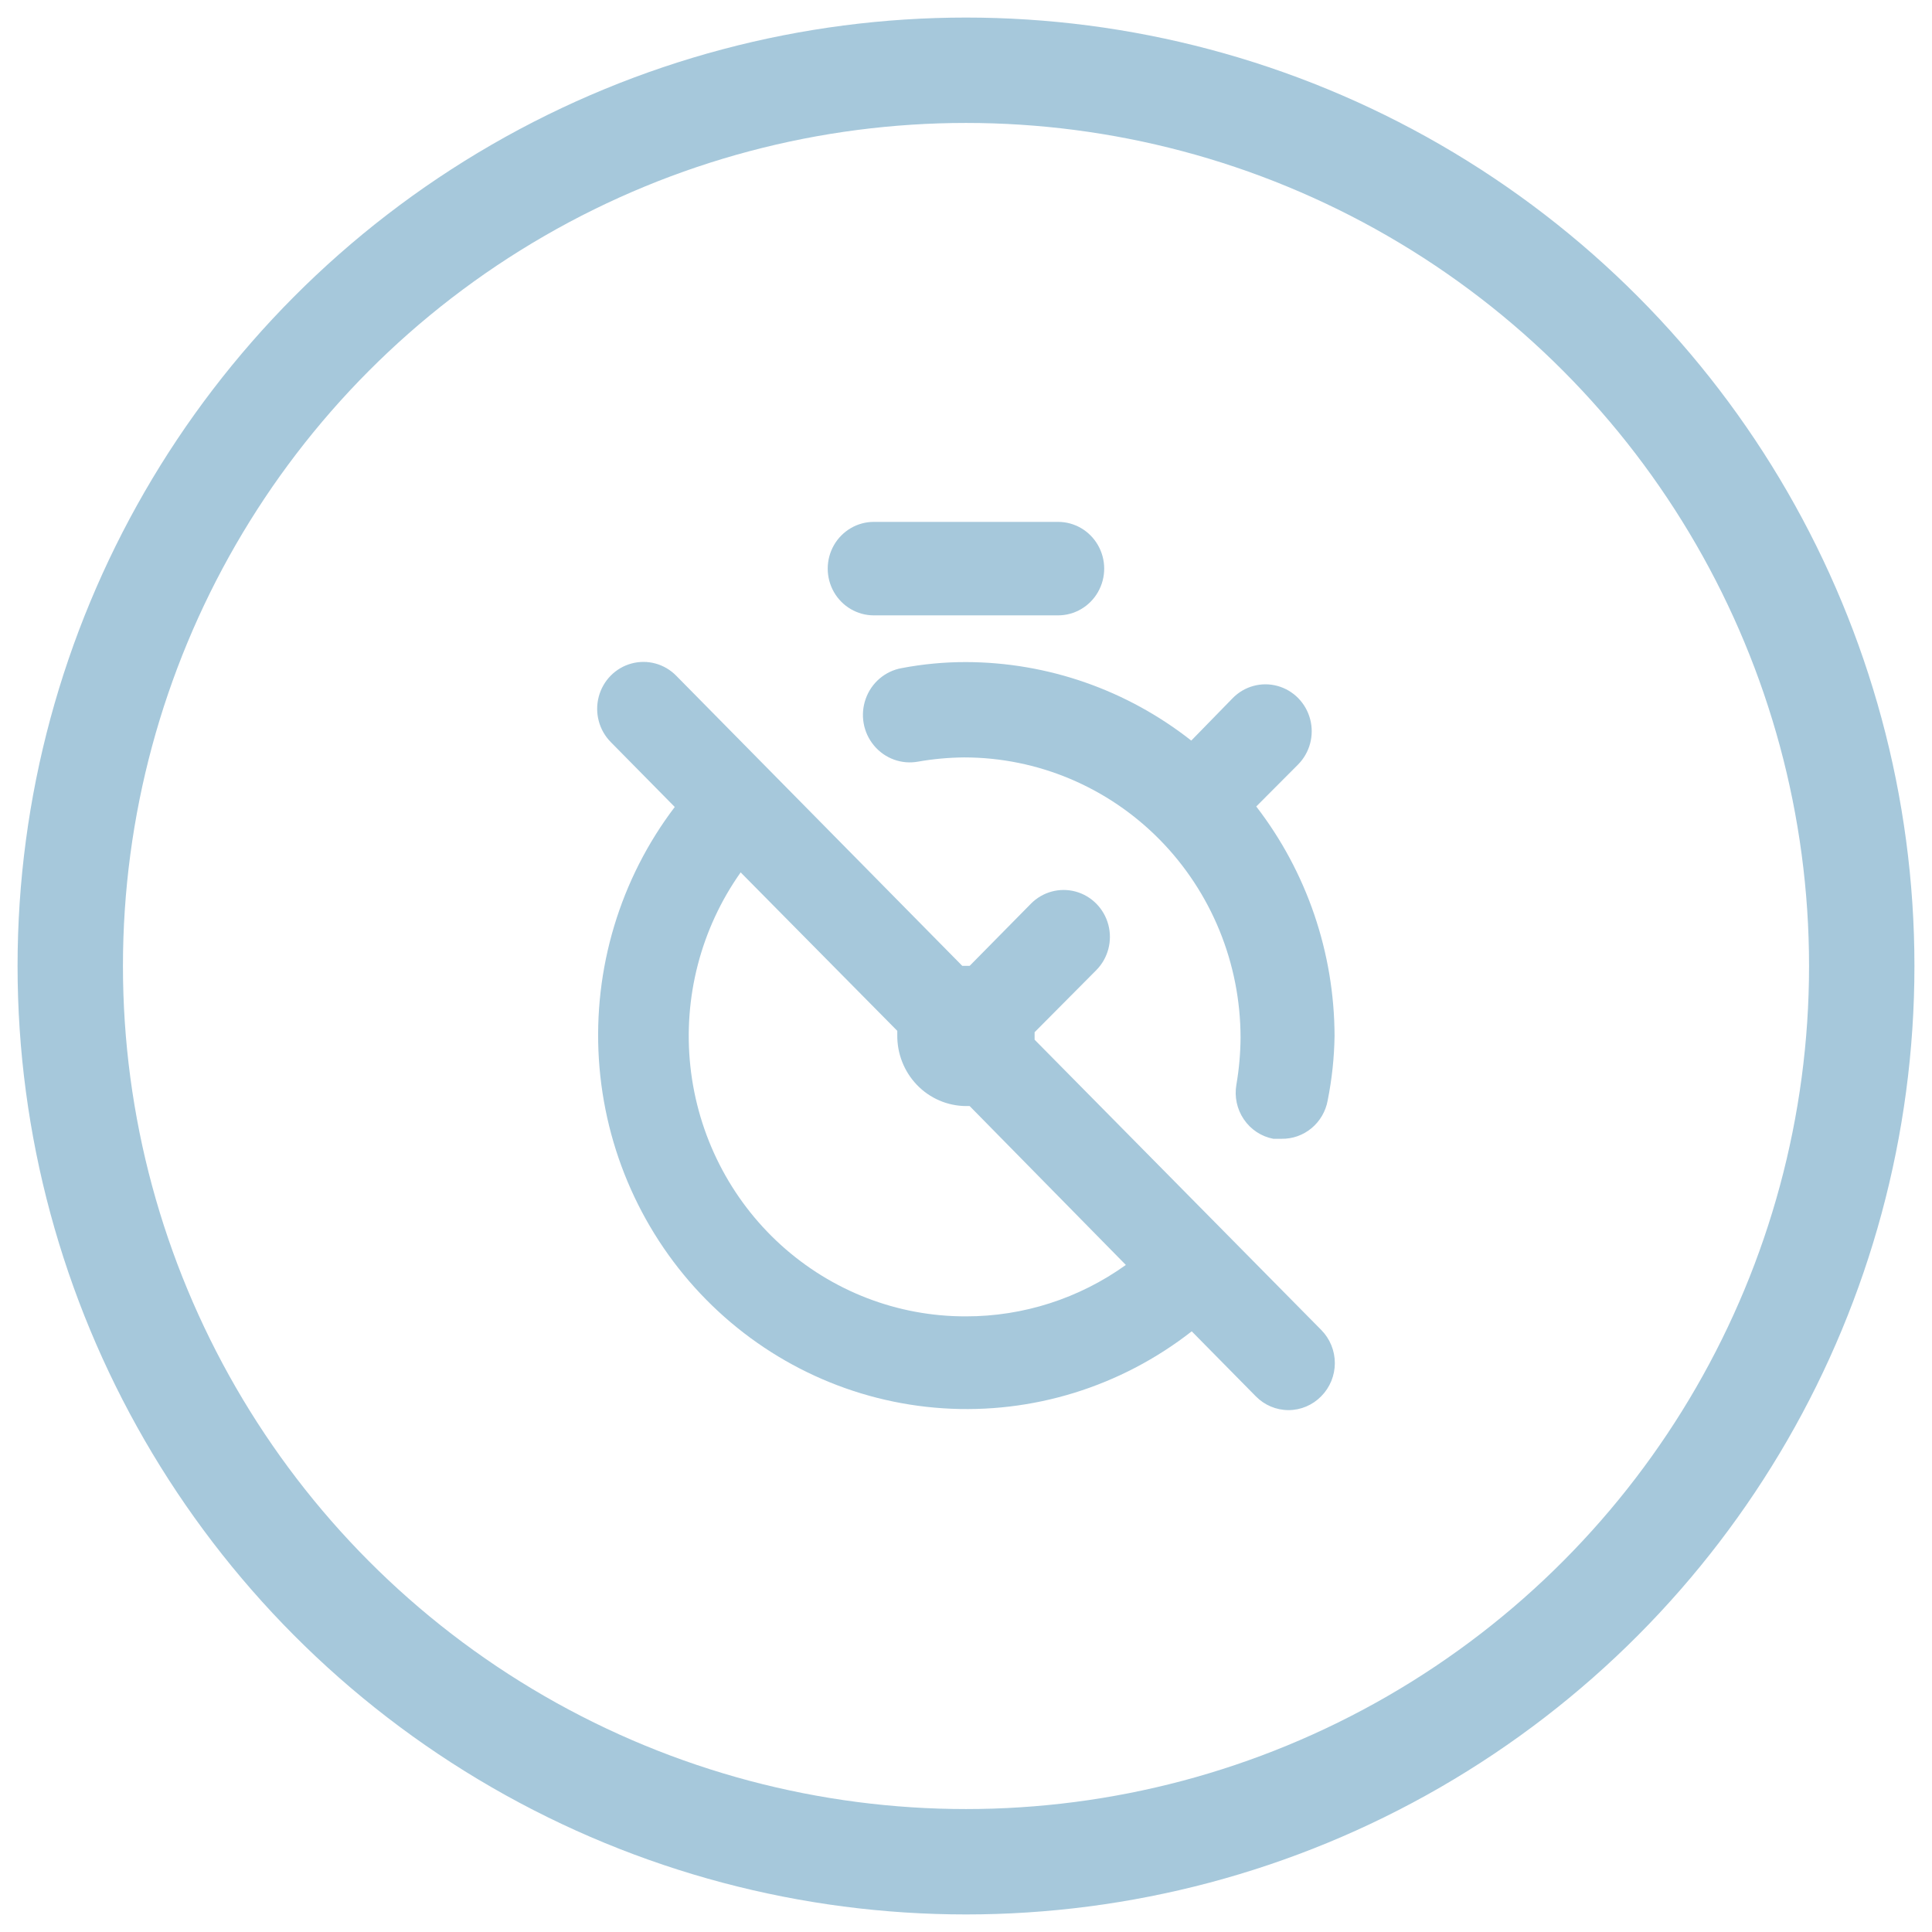
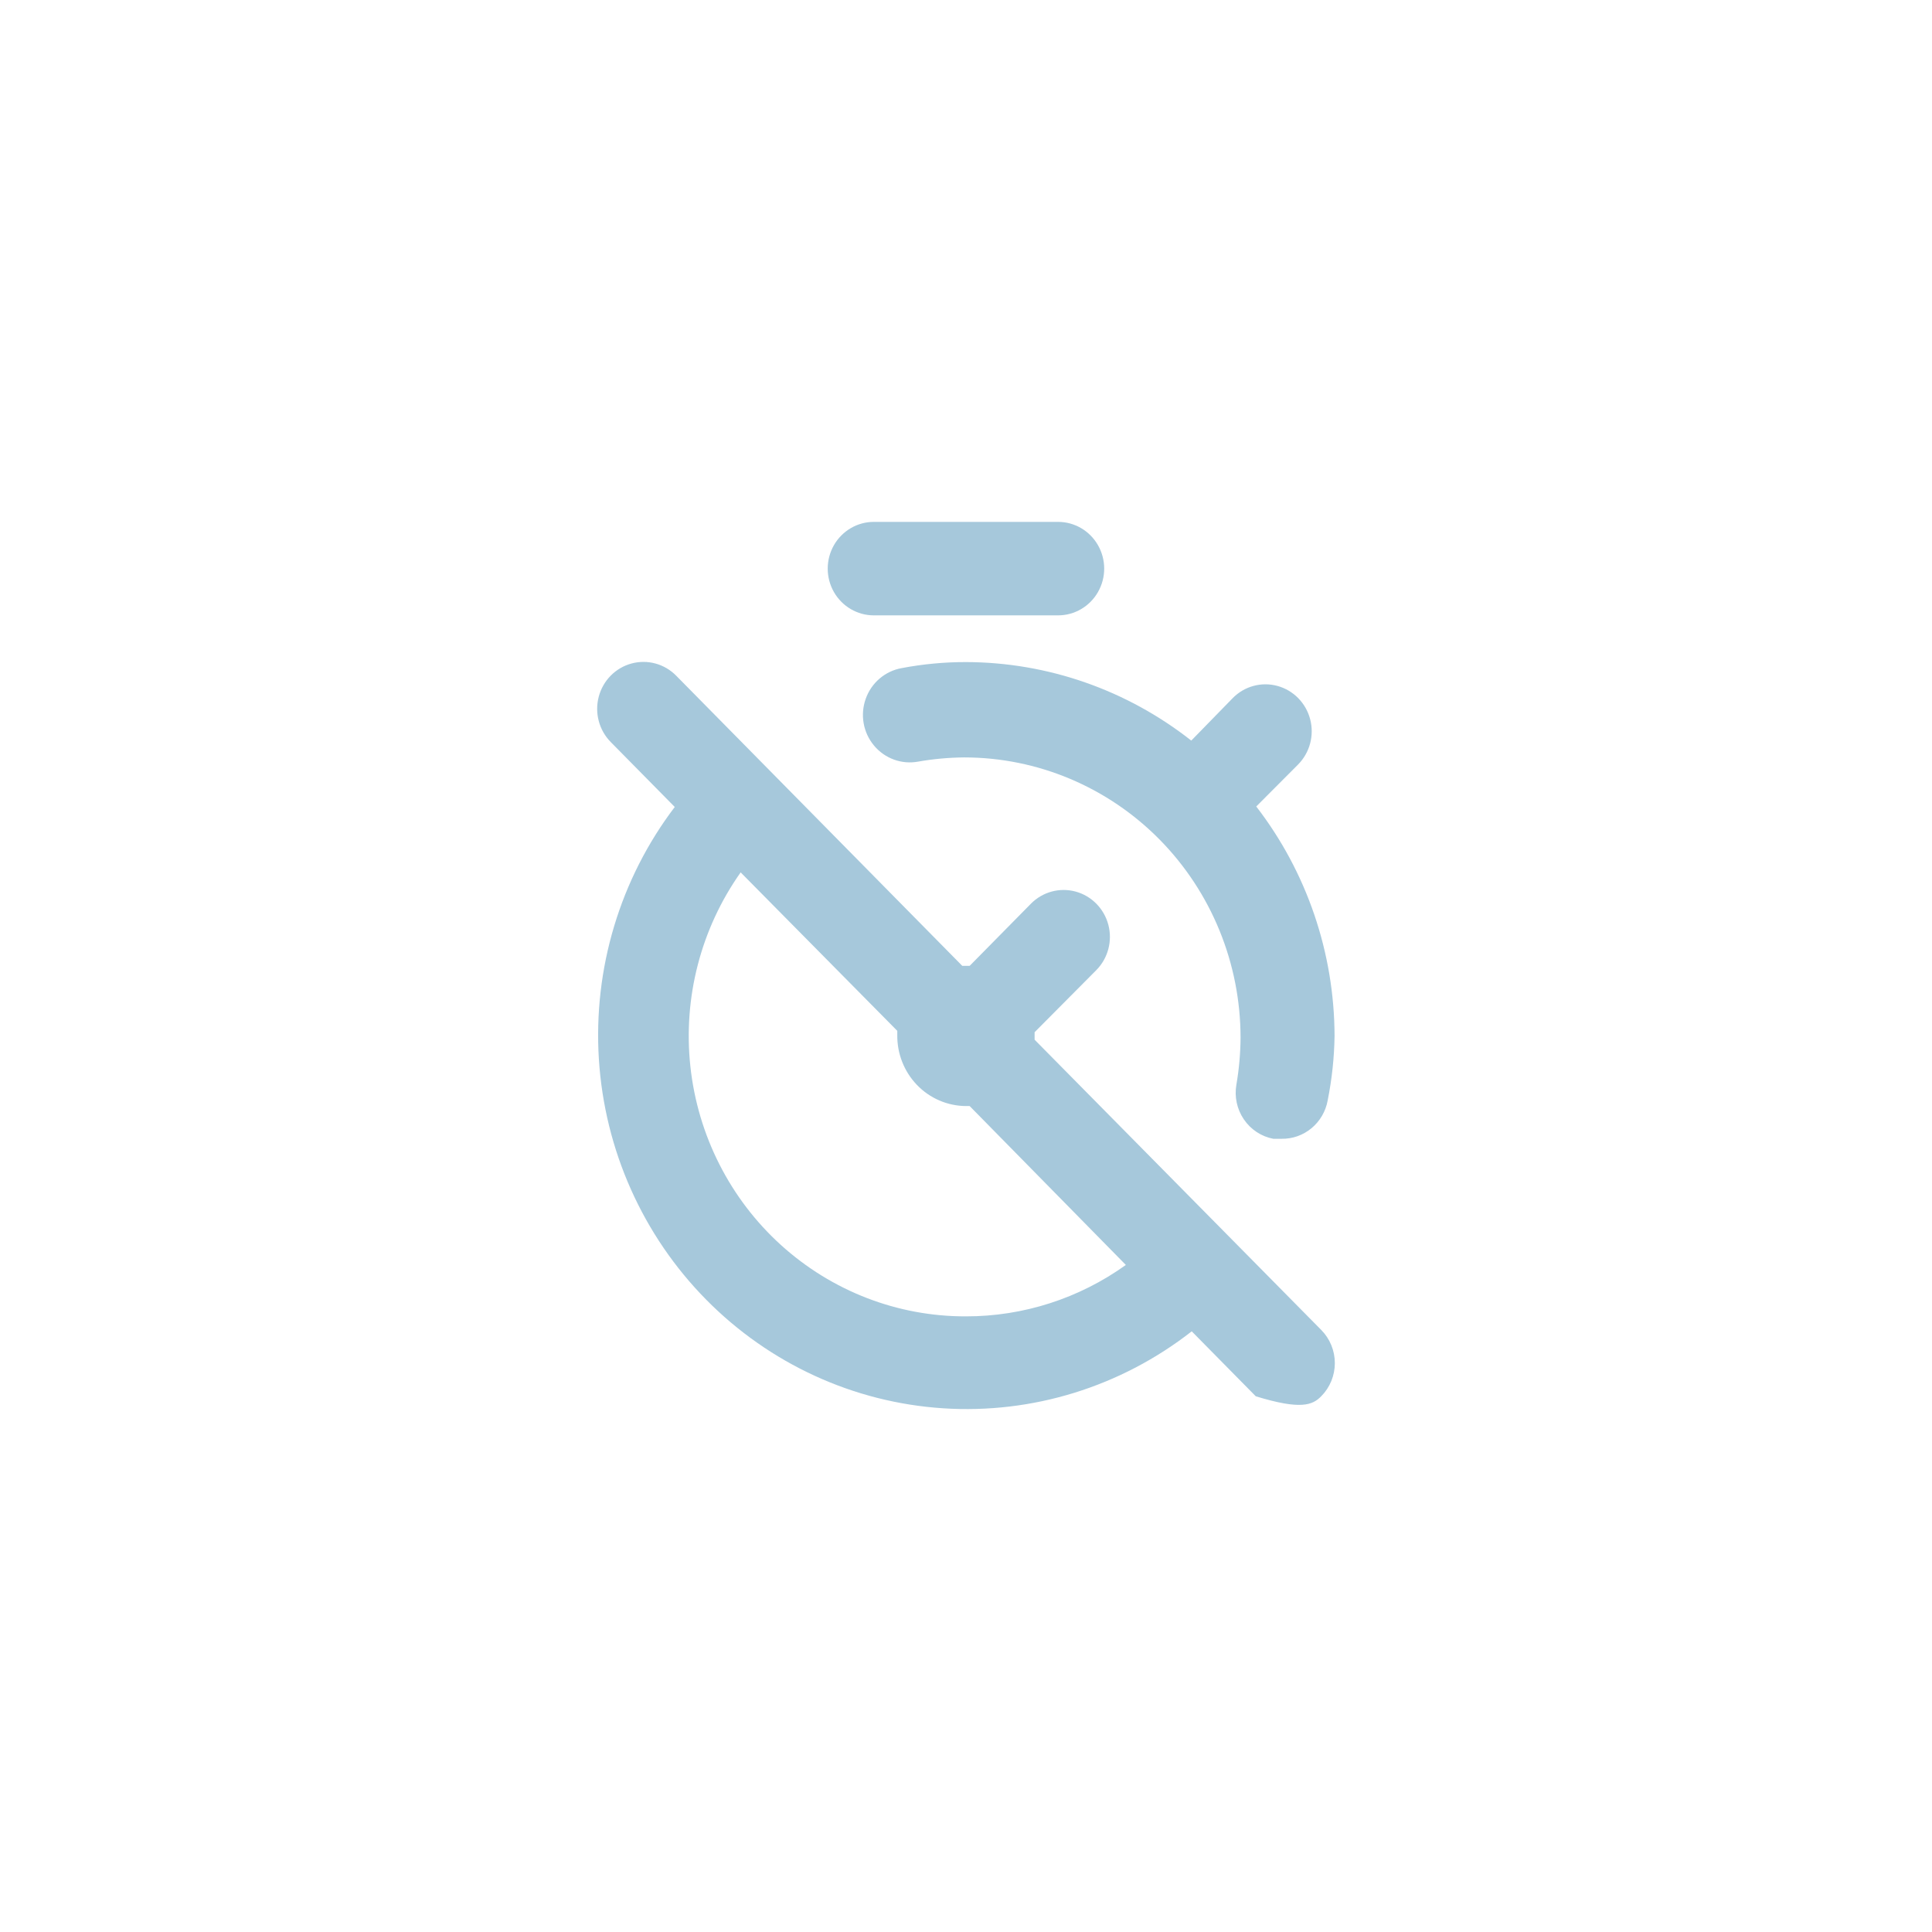
<svg xmlns="http://www.w3.org/2000/svg" width="55" height="55" viewBox="0 0 55 55" fill="none">
-   <circle cx="27.5" cy="27.5" r="25.5" stroke="#A6C8DB" stroke-width="3" />
-   <path d="M25.662 19.021C25.194 19.107 24.806 19.439 24.645 19.894C24.483 20.348 24.573 20.856 24.881 21.224C25.188 21.593 25.666 21.768 26.135 21.682C26.568 21.606 27.007 21.566 27.446 21.562C29.534 21.562 31.535 22.404 33.011 23.9C34.487 25.398 35.316 27.428 35.316 29.545C35.313 29.991 35.273 30.436 35.198 30.875C35.137 31.221 35.213 31.577 35.41 31.866C35.606 32.155 35.907 32.354 36.248 32.419H36.484C36.795 32.424 37.097 32.317 37.337 32.117C37.577 31.917 37.74 31.638 37.796 31.328C37.917 30.723 37.983 30.109 37.992 29.492C37.986 27.123 37.202 24.825 35.763 22.959L36.956 21.762C37.289 21.424 37.419 20.932 37.297 20.472C37.175 20.011 36.82 19.65 36.366 19.527C35.911 19.403 35.426 19.535 35.094 19.873L33.913 21.083C32.078 19.639 29.822 18.853 27.499 18.848C26.883 18.847 26.268 18.905 25.663 19.021L25.662 19.021ZM24.875 17.518H30.122C30.591 17.518 31.024 17.264 31.258 16.853C31.493 16.441 31.493 15.934 31.258 15.522C31.024 15.111 30.591 14.857 30.122 14.857H24.875C24.407 14.857 23.974 15.111 23.739 15.522C23.505 15.934 23.505 16.441 23.739 16.853C23.974 17.264 24.407 17.518 24.875 17.518ZM29.453 29.598V29.492V29.385L31.211 27.616L31.211 27.616C31.544 27.278 31.674 26.787 31.552 26.326C31.43 25.865 31.075 25.505 30.621 25.381C30.166 25.258 29.681 25.389 29.348 25.727L27.604 27.496H27.394L19.248 19.234C18.916 18.897 18.431 18.765 17.976 18.889C17.522 19.012 17.167 19.372 17.045 19.833C16.923 20.294 17.053 20.786 17.386 21.124L19.209 22.973C17.653 25.021 16.885 27.574 17.049 30.155C17.213 32.736 18.298 35.167 20.101 36.996C21.904 38.824 24.301 39.925 26.845 40.091C29.39 40.258 31.907 39.479 33.926 37.9L35.749 39.749C35.996 40.001 36.331 40.143 36.681 40.143C37.031 40.143 37.366 40.001 37.612 39.749C37.86 39.5 38 39.16 38 38.805C38 38.45 37.86 38.11 37.612 37.86L29.453 29.598ZM27.499 37.474C25.556 37.48 23.681 36.756 22.232 35.443C20.784 34.131 19.866 32.321 19.654 30.363C19.442 28.404 19.952 26.436 21.085 24.835L25.544 29.346V29.452H25.544C25.534 29.986 25.735 30.502 26.102 30.884C26.469 31.267 26.973 31.484 27.499 31.487H27.604L32.051 36.011H32.05C30.719 36.965 29.129 37.476 27.499 37.474L27.499 37.474Z" fill="#A6C8DB" />
+   <path d="M25.662 19.021C25.194 19.107 24.806 19.439 24.645 19.894C24.483 20.348 24.573 20.856 24.881 21.224C25.188 21.593 25.666 21.768 26.135 21.682C26.568 21.606 27.007 21.566 27.446 21.562C29.534 21.562 31.535 22.404 33.011 23.9C34.487 25.398 35.316 27.428 35.316 29.545C35.313 29.991 35.273 30.436 35.198 30.875C35.137 31.221 35.213 31.577 35.41 31.866C35.606 32.155 35.907 32.354 36.248 32.419H36.484C36.795 32.424 37.097 32.317 37.337 32.117C37.577 31.917 37.74 31.638 37.796 31.328C37.917 30.723 37.983 30.109 37.992 29.492C37.986 27.123 37.202 24.825 35.763 22.959L36.956 21.762C37.289 21.424 37.419 20.932 37.297 20.472C37.175 20.011 36.82 19.65 36.366 19.527C35.911 19.403 35.426 19.535 35.094 19.873L33.913 21.083C32.078 19.639 29.822 18.853 27.499 18.848C26.883 18.847 26.268 18.905 25.663 19.021L25.662 19.021ZM24.875 17.518H30.122C30.591 17.518 31.024 17.264 31.258 16.853C31.493 16.441 31.493 15.934 31.258 15.522C31.024 15.111 30.591 14.857 30.122 14.857H24.875C24.407 14.857 23.974 15.111 23.739 15.522C23.505 15.934 23.505 16.441 23.739 16.853C23.974 17.264 24.407 17.518 24.875 17.518ZM29.453 29.598V29.492V29.385L31.211 27.616L31.211 27.616C31.544 27.278 31.674 26.787 31.552 26.326C31.43 25.865 31.075 25.505 30.621 25.381C30.166 25.258 29.681 25.389 29.348 25.727L27.604 27.496H27.394L19.248 19.234C18.916 18.897 18.431 18.765 17.976 18.889C17.522 19.012 17.167 19.372 17.045 19.833C16.923 20.294 17.053 20.786 17.386 21.124L19.209 22.973C17.653 25.021 16.885 27.574 17.049 30.155C17.213 32.736 18.298 35.167 20.101 36.996C21.904 38.824 24.301 39.925 26.845 40.091C29.39 40.258 31.907 39.479 33.926 37.9L35.749 39.749C37.031 40.143 37.366 40.001 37.612 39.749C37.86 39.5 38 39.16 38 38.805C38 38.45 37.86 38.11 37.612 37.86L29.453 29.598ZM27.499 37.474C25.556 37.48 23.681 36.756 22.232 35.443C20.784 34.131 19.866 32.321 19.654 30.363C19.442 28.404 19.952 26.436 21.085 24.835L25.544 29.346V29.452H25.544C25.534 29.986 25.735 30.502 26.102 30.884C26.469 31.267 26.973 31.484 27.499 31.487H27.604L32.051 36.011H32.05C30.719 36.965 29.129 37.476 27.499 37.474L27.499 37.474Z" fill="#A6C8DB" />
</svg>